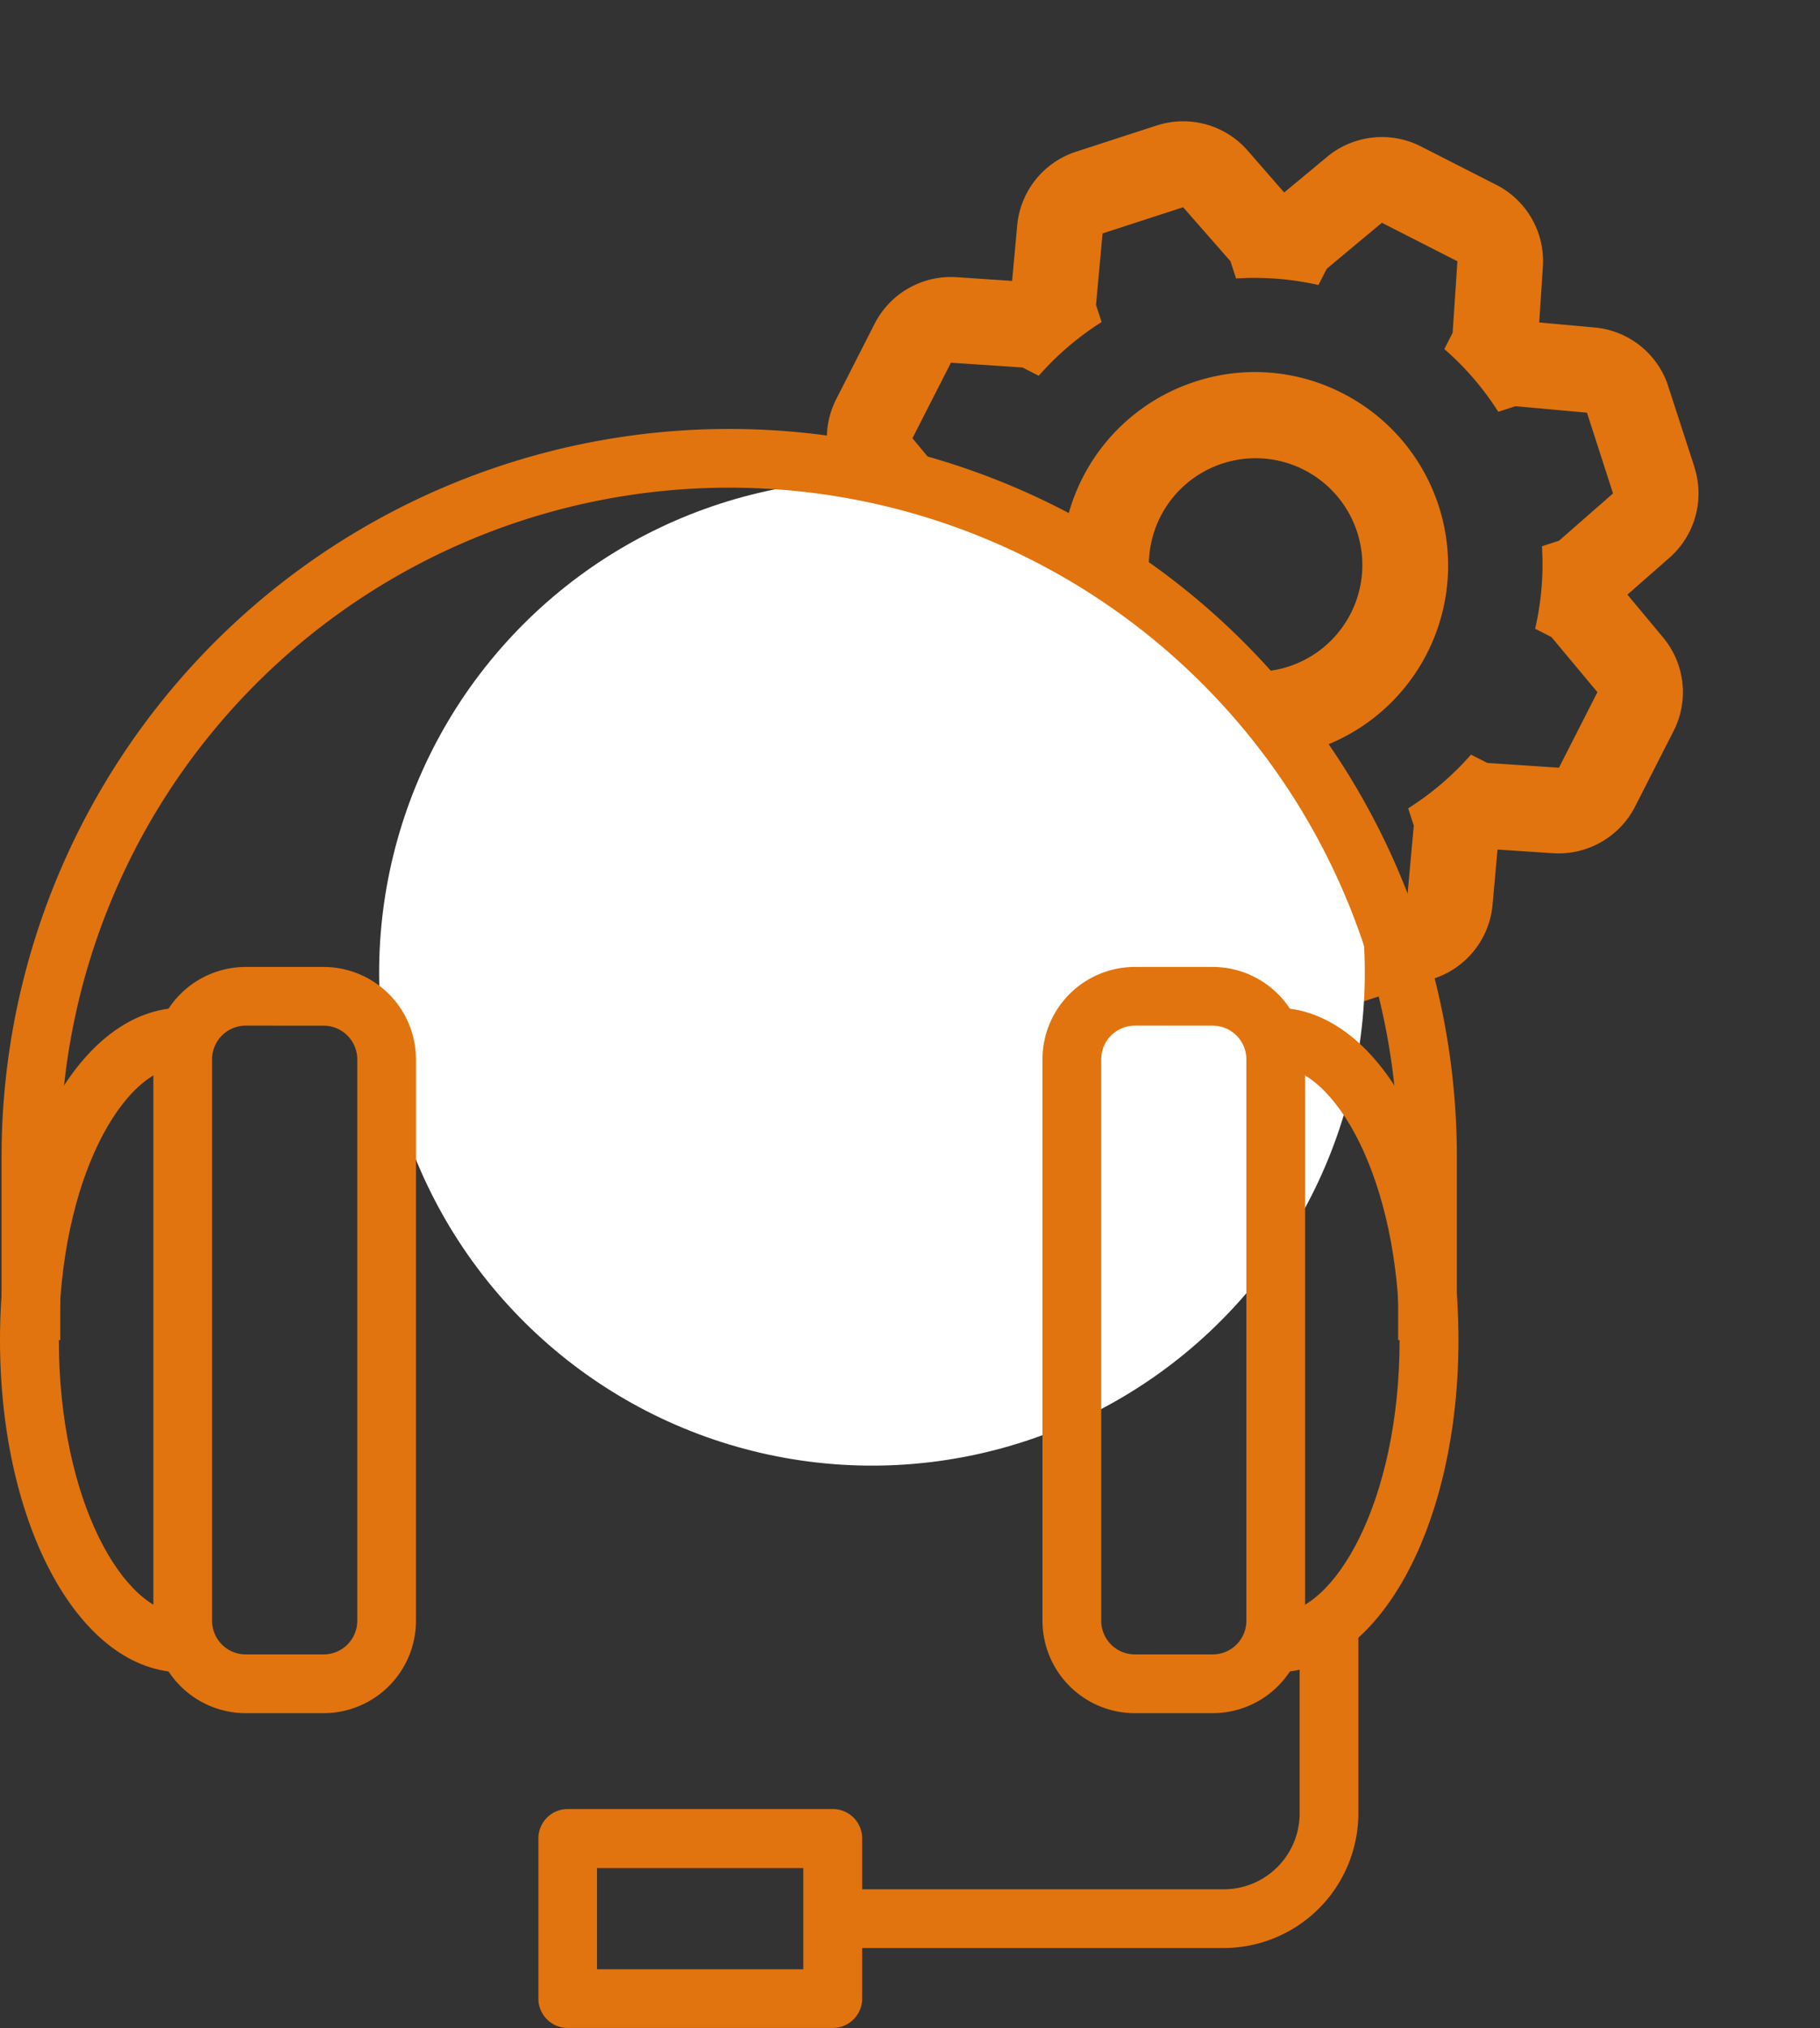
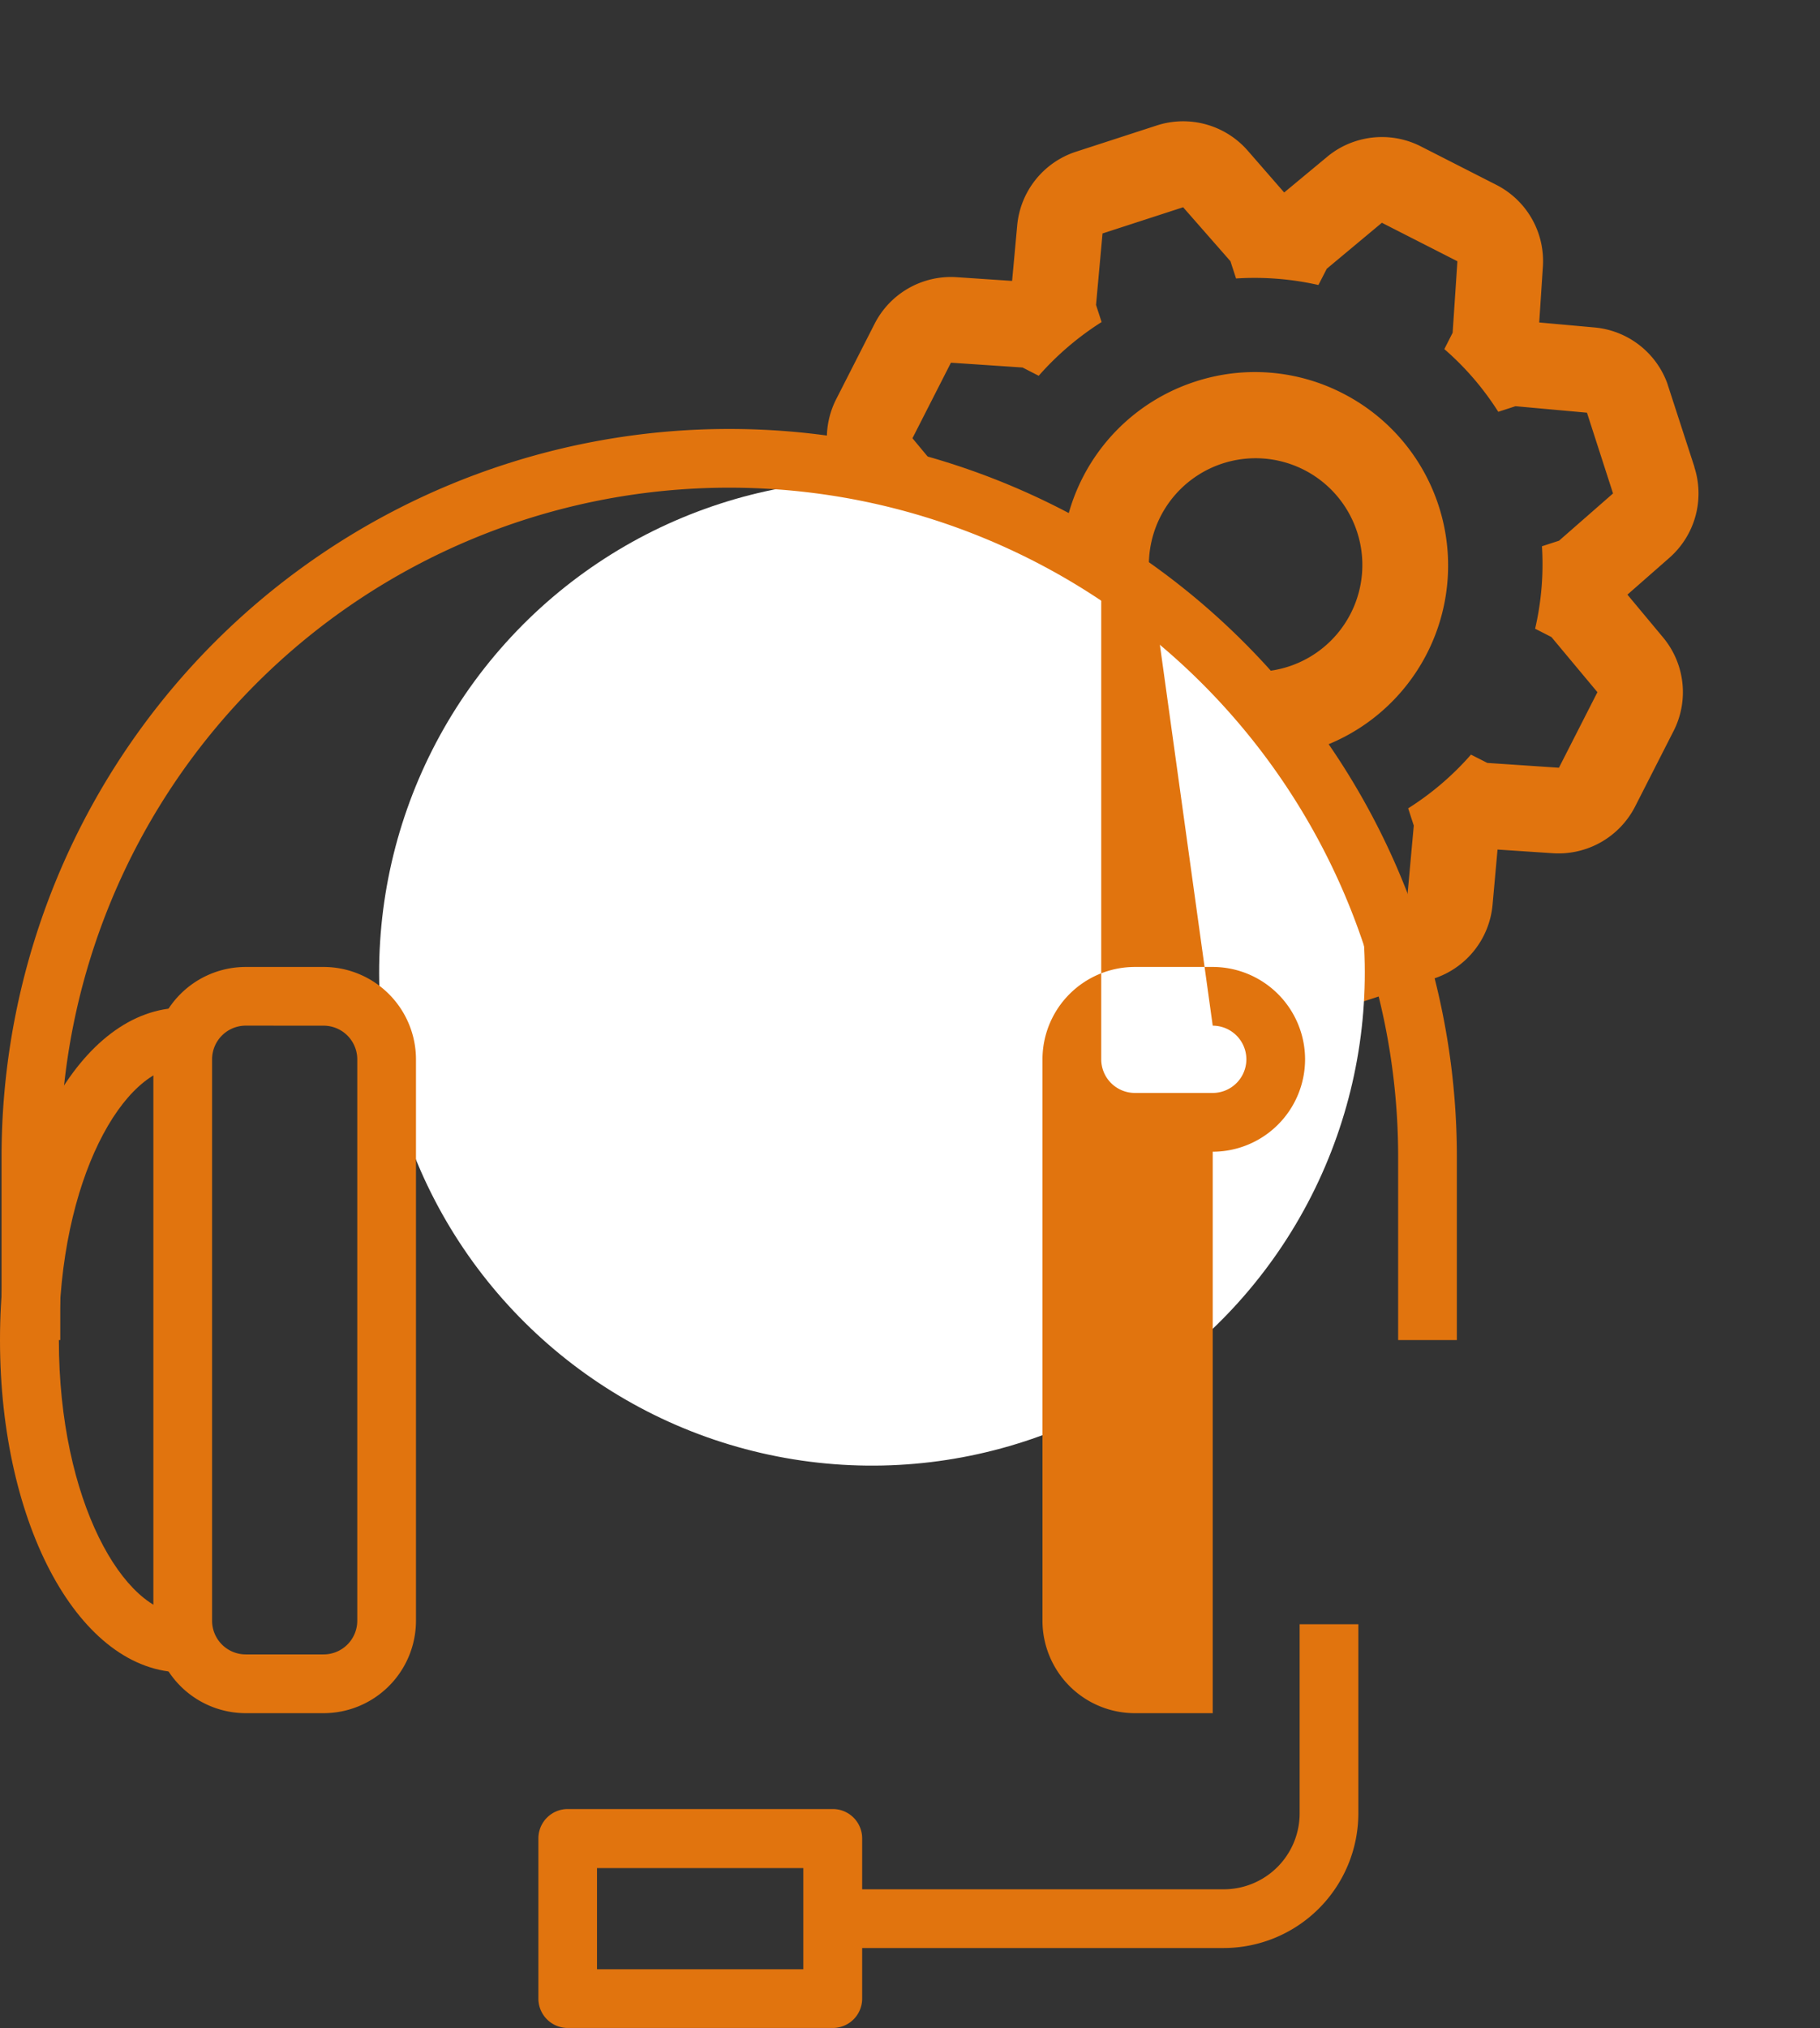
<svg xmlns="http://www.w3.org/2000/svg" width="45.542" height="50.736" viewBox="0 0 45.542 50.736">
  <rect x="0" y="0" width="45.542" height="50.736" fill="#333333" stroke="none" />
  <defs>
    <clipPath id="clip-path">
      <rect id="Rectangle_1515" data-name="Rectangle 1515" width="22.442" height="22.445" fill="#e1740e" />
    </clipPath>
    <clipPath id="clip-path-2">
      <rect id="Rectangle_1513" data-name="Rectangle 1513" width="36.495" height="40.005" fill="#e1740e" />
    </clipPath>
  </defs>
  <g id="Group_570" data-name="Group 570" transform="translate(-1389 -3169.683)">
    <g id="Group_121" data-name="Group 121" transform="matrix(0.951, -0.309, 0.309, 0.951, 1406.262, 3176.618)">
      <g id="Group_120" data-name="Group 120" clip-path="url(#clip-path)">
        <path id="Path_340" data-name="Path 340" d="M20.3,12.284l-1.651.707H18.2A7.128,7.128,0,0,1,17.4,14.9l.324.325.668,1.667-1.5,1.5-1.667-.668L14.9,17.4a7.171,7.171,0,0,1-1.91.792v.454l-.707,1.65H10.162l-.707-1.65V18.2A7.2,7.2,0,0,1,7.543,17.4l-.321.322-1.667.668-1.5-1.5.665-1.667.324-.325a7.144,7.144,0,0,1-.791-1.909H3.794l-1.651-.707V10.161l1.651-.707H4.25a7.137,7.137,0,0,1,.791-1.909L4.718,7.22,4.053,5.553l1.5-1.5,1.667.668.321.322a7.288,7.288,0,0,1,1.912-.792V3.8l.707-1.65h2.121L12.99,3.8v.454a7.261,7.261,0,0,1,1.91.792l.324-.322,1.667-.668,1.5,1.5L17.725,7.22l-.324.325A7.121,7.121,0,0,1,18.2,9.454h.453l1.651.707Zm2.144,0V10.161a2.144,2.144,0,0,0-1.3-1.969l-1.279-.547.516-1.293a2.139,2.139,0,0,0-.473-2.313l-1.5-1.5a2.143,2.143,0,0,0-1.515-.627,2.106,2.106,0,0,0-.8.154L14.8,2.58,14.255,1.3A2.144,2.144,0,0,0,12.283,0H10.162A2.144,2.144,0,0,0,8.191,1.3L7.641,2.58l-1.29-.517a2.145,2.145,0,0,0-2.313.473l-1.5,1.5a2.148,2.148,0,0,0-.473,2.313L2.58,7.644,1.3,8.191A2.146,2.146,0,0,0,0,10.161v2.123a2.144,2.144,0,0,0,1.3,1.969l1.279.55-.518,1.29a2.147,2.147,0,0,0,.473,2.313l1.5,1.5a2.141,2.141,0,0,0,1.515.627,2.174,2.174,0,0,0,.8-.152l1.29-.517.549,1.277a2.144,2.144,0,0,0,1.972,1.3h2.121a2.144,2.144,0,0,0,1.971-1.3l.546-1.277,1.293.517a2.153,2.153,0,0,0,2.312-.475l1.5-1.5a2.138,2.138,0,0,0,.473-2.313l-.516-1.29,1.279-.55a2.141,2.141,0,0,0,1.3-1.969" transform="translate(0 0)" fill="#e1740e" />
        <path id="Path_341" data-name="Path 341" d="M6.729,6.728a2.671,2.671,0,1,1,.791-1.9,2.666,2.666,0,0,1-.791,1.9M4.83,0A4.837,4.837,0,1,0,8.247,1.417,4.8,4.8,0,0,0,4.83,0" transform="translate(6.391 6.392)" fill="#e1740e" />
      </g>
    </g>
    <ellipse id="Ellipse_277" data-name="Ellipse 277" cx="12.333" cy="12.333" rx="12.333" ry="12.333" transform="matrix(0.951, -0.309, 0.309, 0.951, 1395.28, 3186.098)" fill="#fff" />
    <g id="Component_149_1" data-name="Component 149 – 1" transform="translate(1389 3180.414)">
      <g id="Group_116" data-name="Group 116" clip-path="url(#clip-path-2)">
        <path id="Path_328" data-name="Path 328" d="M46.061,165.238H44.112a2.314,2.314,0,0,1-2.311-2.311V148.881a2.313,2.313,0,0,1,2.311-2.311h1.949a2.314,2.314,0,0,1,2.311,2.311v14.046a2.314,2.314,0,0,1-2.311,2.311m-1.949-17.2a.843.843,0,0,0-.842.842v14.046a.843.843,0,0,0,.842.842h1.949a.843.843,0,0,0,.842-.842V148.881a.843.843,0,0,0-.842-.842Z" transform="translate(-37.963 -133.111)" fill="#e1740e" />
        <path id="Path_329" data-name="Path 329" d="M4.573,174.308c-2.564,0-4.573-3.652-4.573-8.314s2.009-8.314,4.573-8.314v1.469c-1.468,0-3.1,2.811-3.1,6.845s1.636,6.845,3.1,6.845Z" transform="translate(0 -143.201)" fill="#e1740e" />
-         <path id="Path_330" data-name="Path 330" d="M288.338,165.238h-1.949a2.313,2.313,0,0,1-2.311-2.311V148.881a2.313,2.313,0,0,1,2.311-2.311h1.949a2.314,2.314,0,0,1,2.311,2.311v14.046a2.314,2.314,0,0,1-2.311,2.311m-1.949-17.2a.843.843,0,0,0-.841.842v14.046a.843.843,0,0,0,.841.842h1.949a.843.843,0,0,0,.842-.842V148.881a.843.843,0,0,0-.842-.842Z" transform="translate(-257.992 -133.111)" fill="#e1740e" />
-         <path id="Path_331" data-name="Path 331" d="M347.633,174.308v-1.469c1.468,0,3.1-2.811,3.1-6.845s-1.636-6.845-3.1-6.845V157.68c2.564,0,4.573,3.652,4.573,8.314s-2.009,8.314-4.573,8.314" transform="translate(-315.711 -143.201)" fill="#e1740e" />
+         <path id="Path_330" data-name="Path 330" d="M288.338,165.238h-1.949a2.313,2.313,0,0,1-2.311-2.311V148.881a2.313,2.313,0,0,1,2.311-2.311h1.949a2.314,2.314,0,0,1,2.311,2.311a2.314,2.314,0,0,1-2.311,2.311m-1.949-17.2a.843.843,0,0,0-.841.842v14.046a.843.843,0,0,0,.841.842h1.949a.843.843,0,0,0,.842-.842V148.881a.843.843,0,0,0-.842-.842Z" transform="translate(-257.992 -133.111)" fill="#e1740e" />
        <path id="Path_332" data-name="Path 332" d="M36.842,22.793H35.373V18.208a16.739,16.739,0,0,0-33.478,0v4.585H.426V18.208a18.208,18.208,0,0,1,36.416,0Z" transform="translate(-0.387)" fill="#e1740e" />
        <path id="Path_333" data-name="Path 333" d="M239.454,333.737h-9.505v-1.469h9.505a1.9,1.9,0,0,0,1.9-1.9v-4.731h1.469v4.731a3.373,3.373,0,0,1-3.369,3.369" transform="translate(-208.833 -295.735)" fill="#e1740e" />
        <path id="Path_334" data-name="Path 334" d="M154.089,381.5h-6.632a.735.735,0,0,1-.735-.735v-4.007a.735.735,0,0,1,.735-.735h6.632a.735.735,0,0,1,.735.735v4.007a.735.735,0,0,1-.735.735m-5.9-1.469h5.162V377.5h-5.162Z" transform="translate(-133.25 -341.498)" fill="#e1740e" />
      </g>
    </g>
  </g>
</svg>